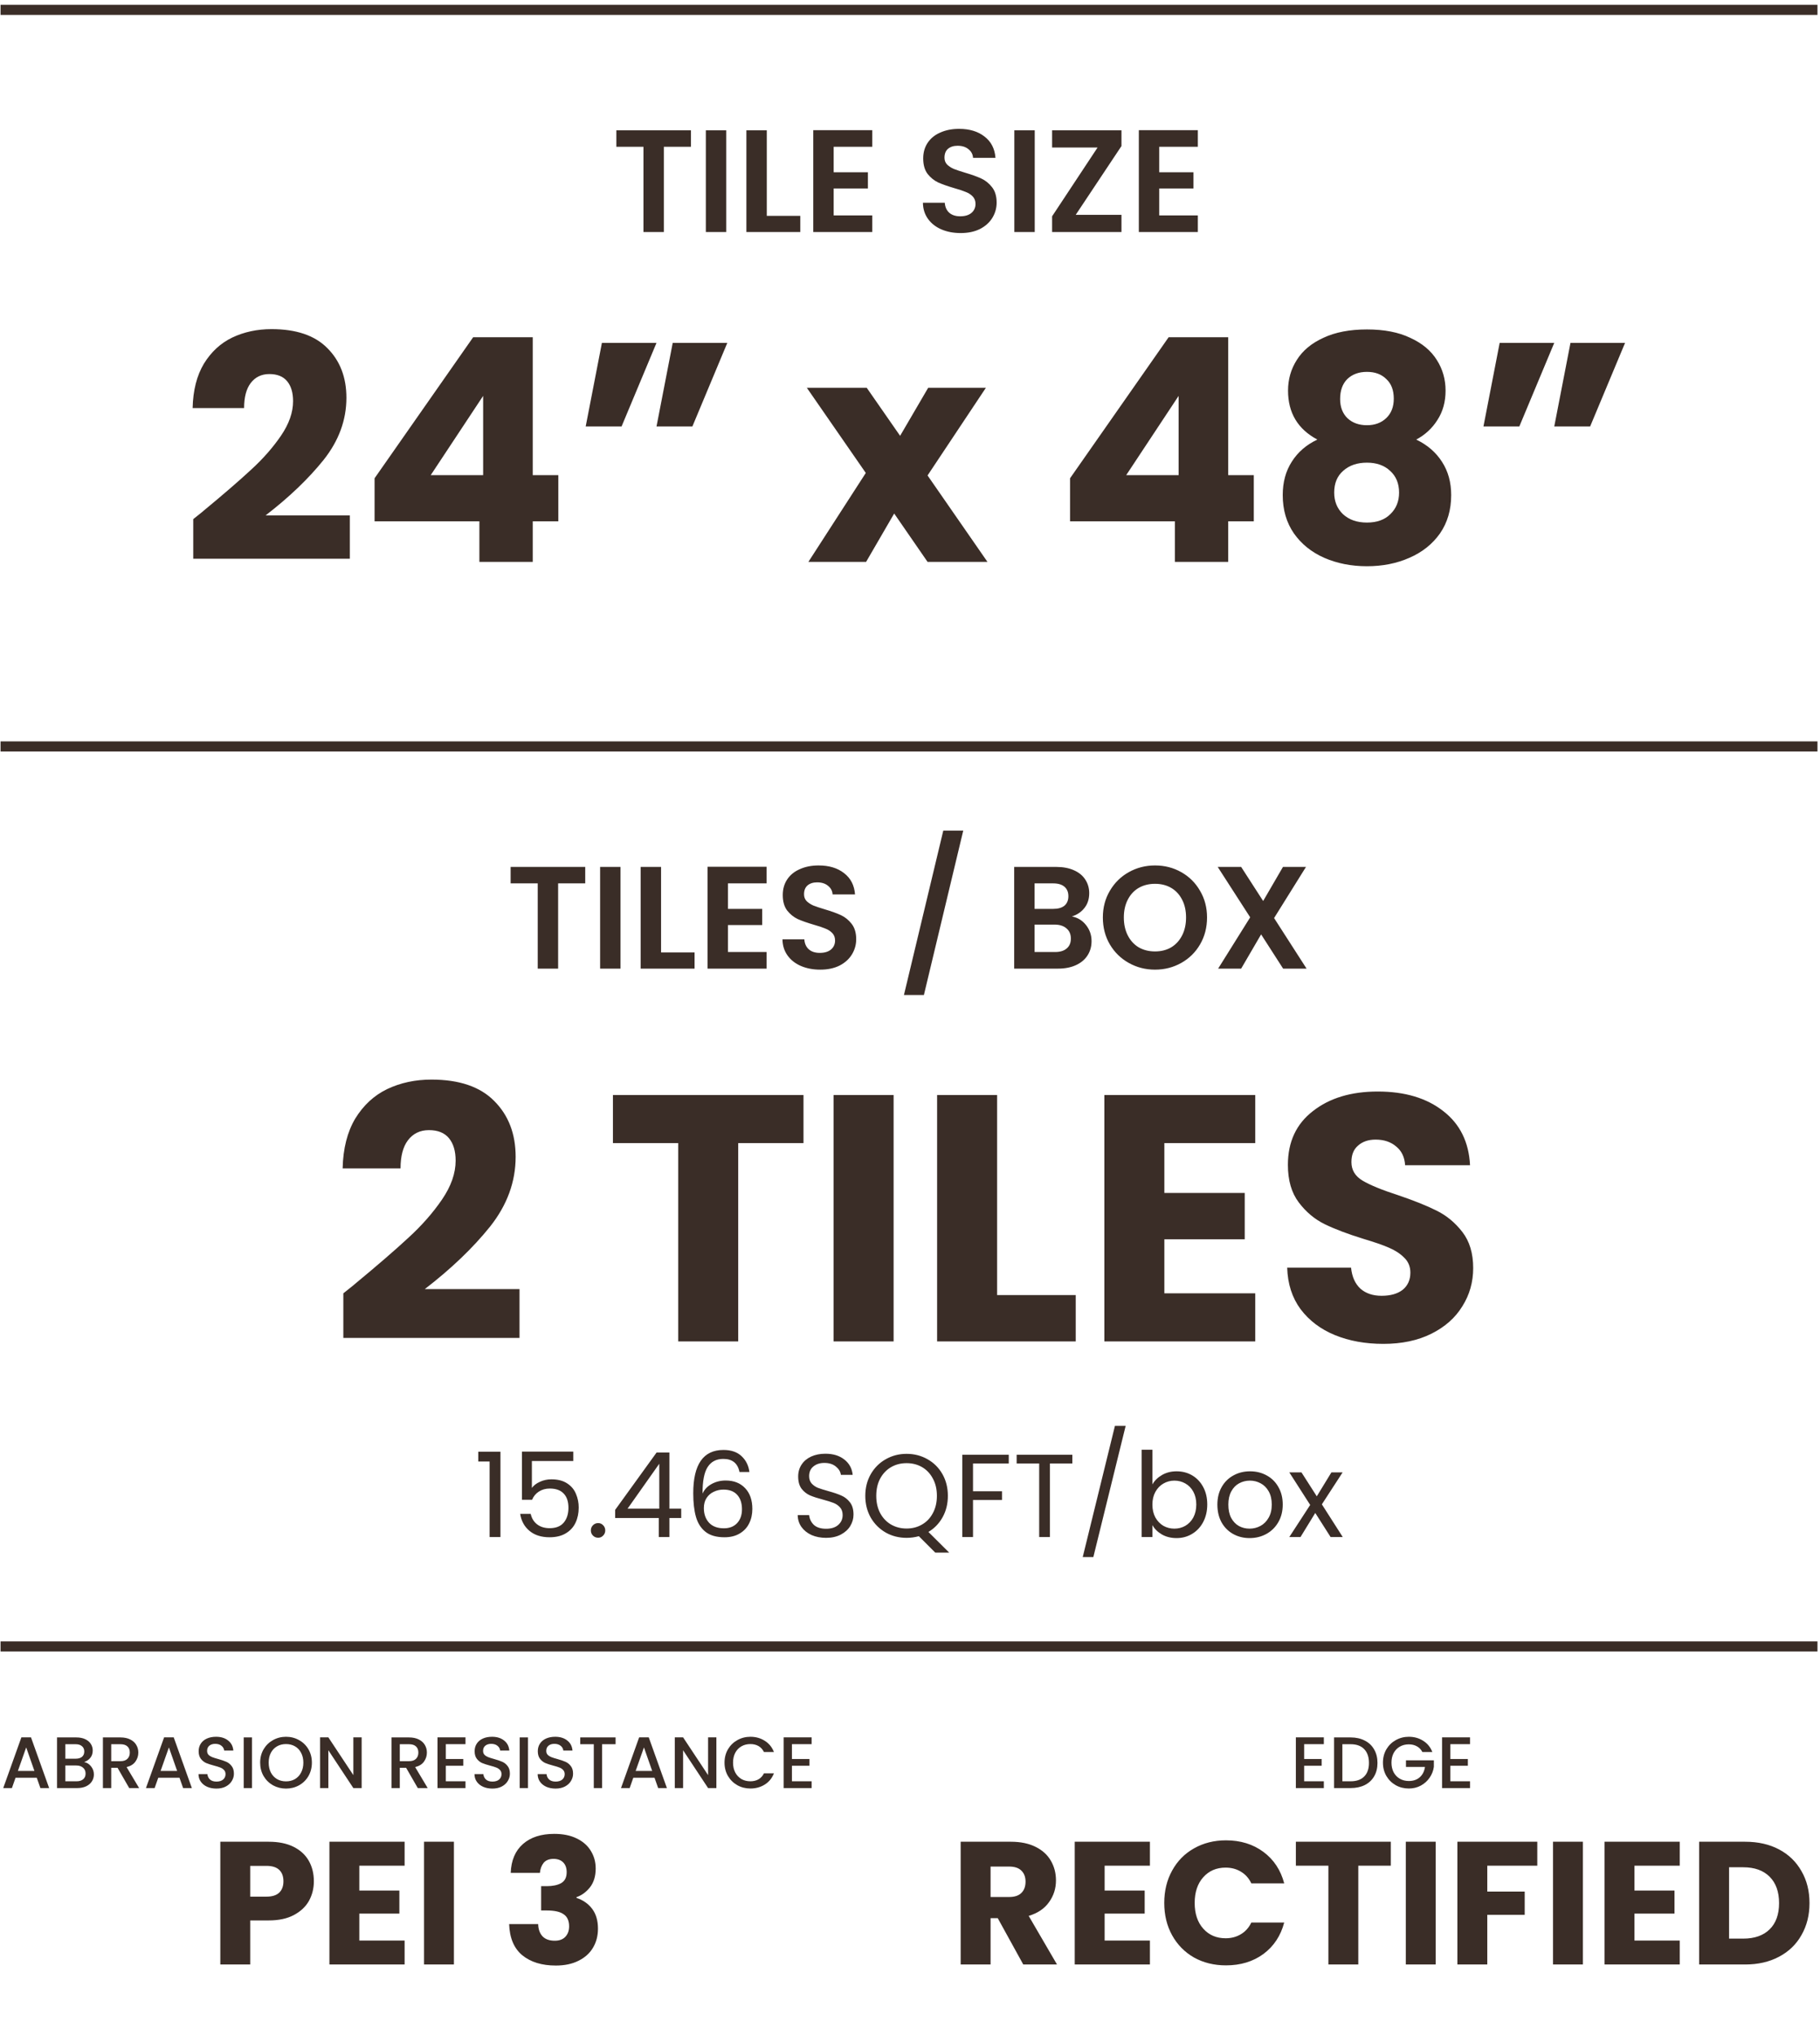
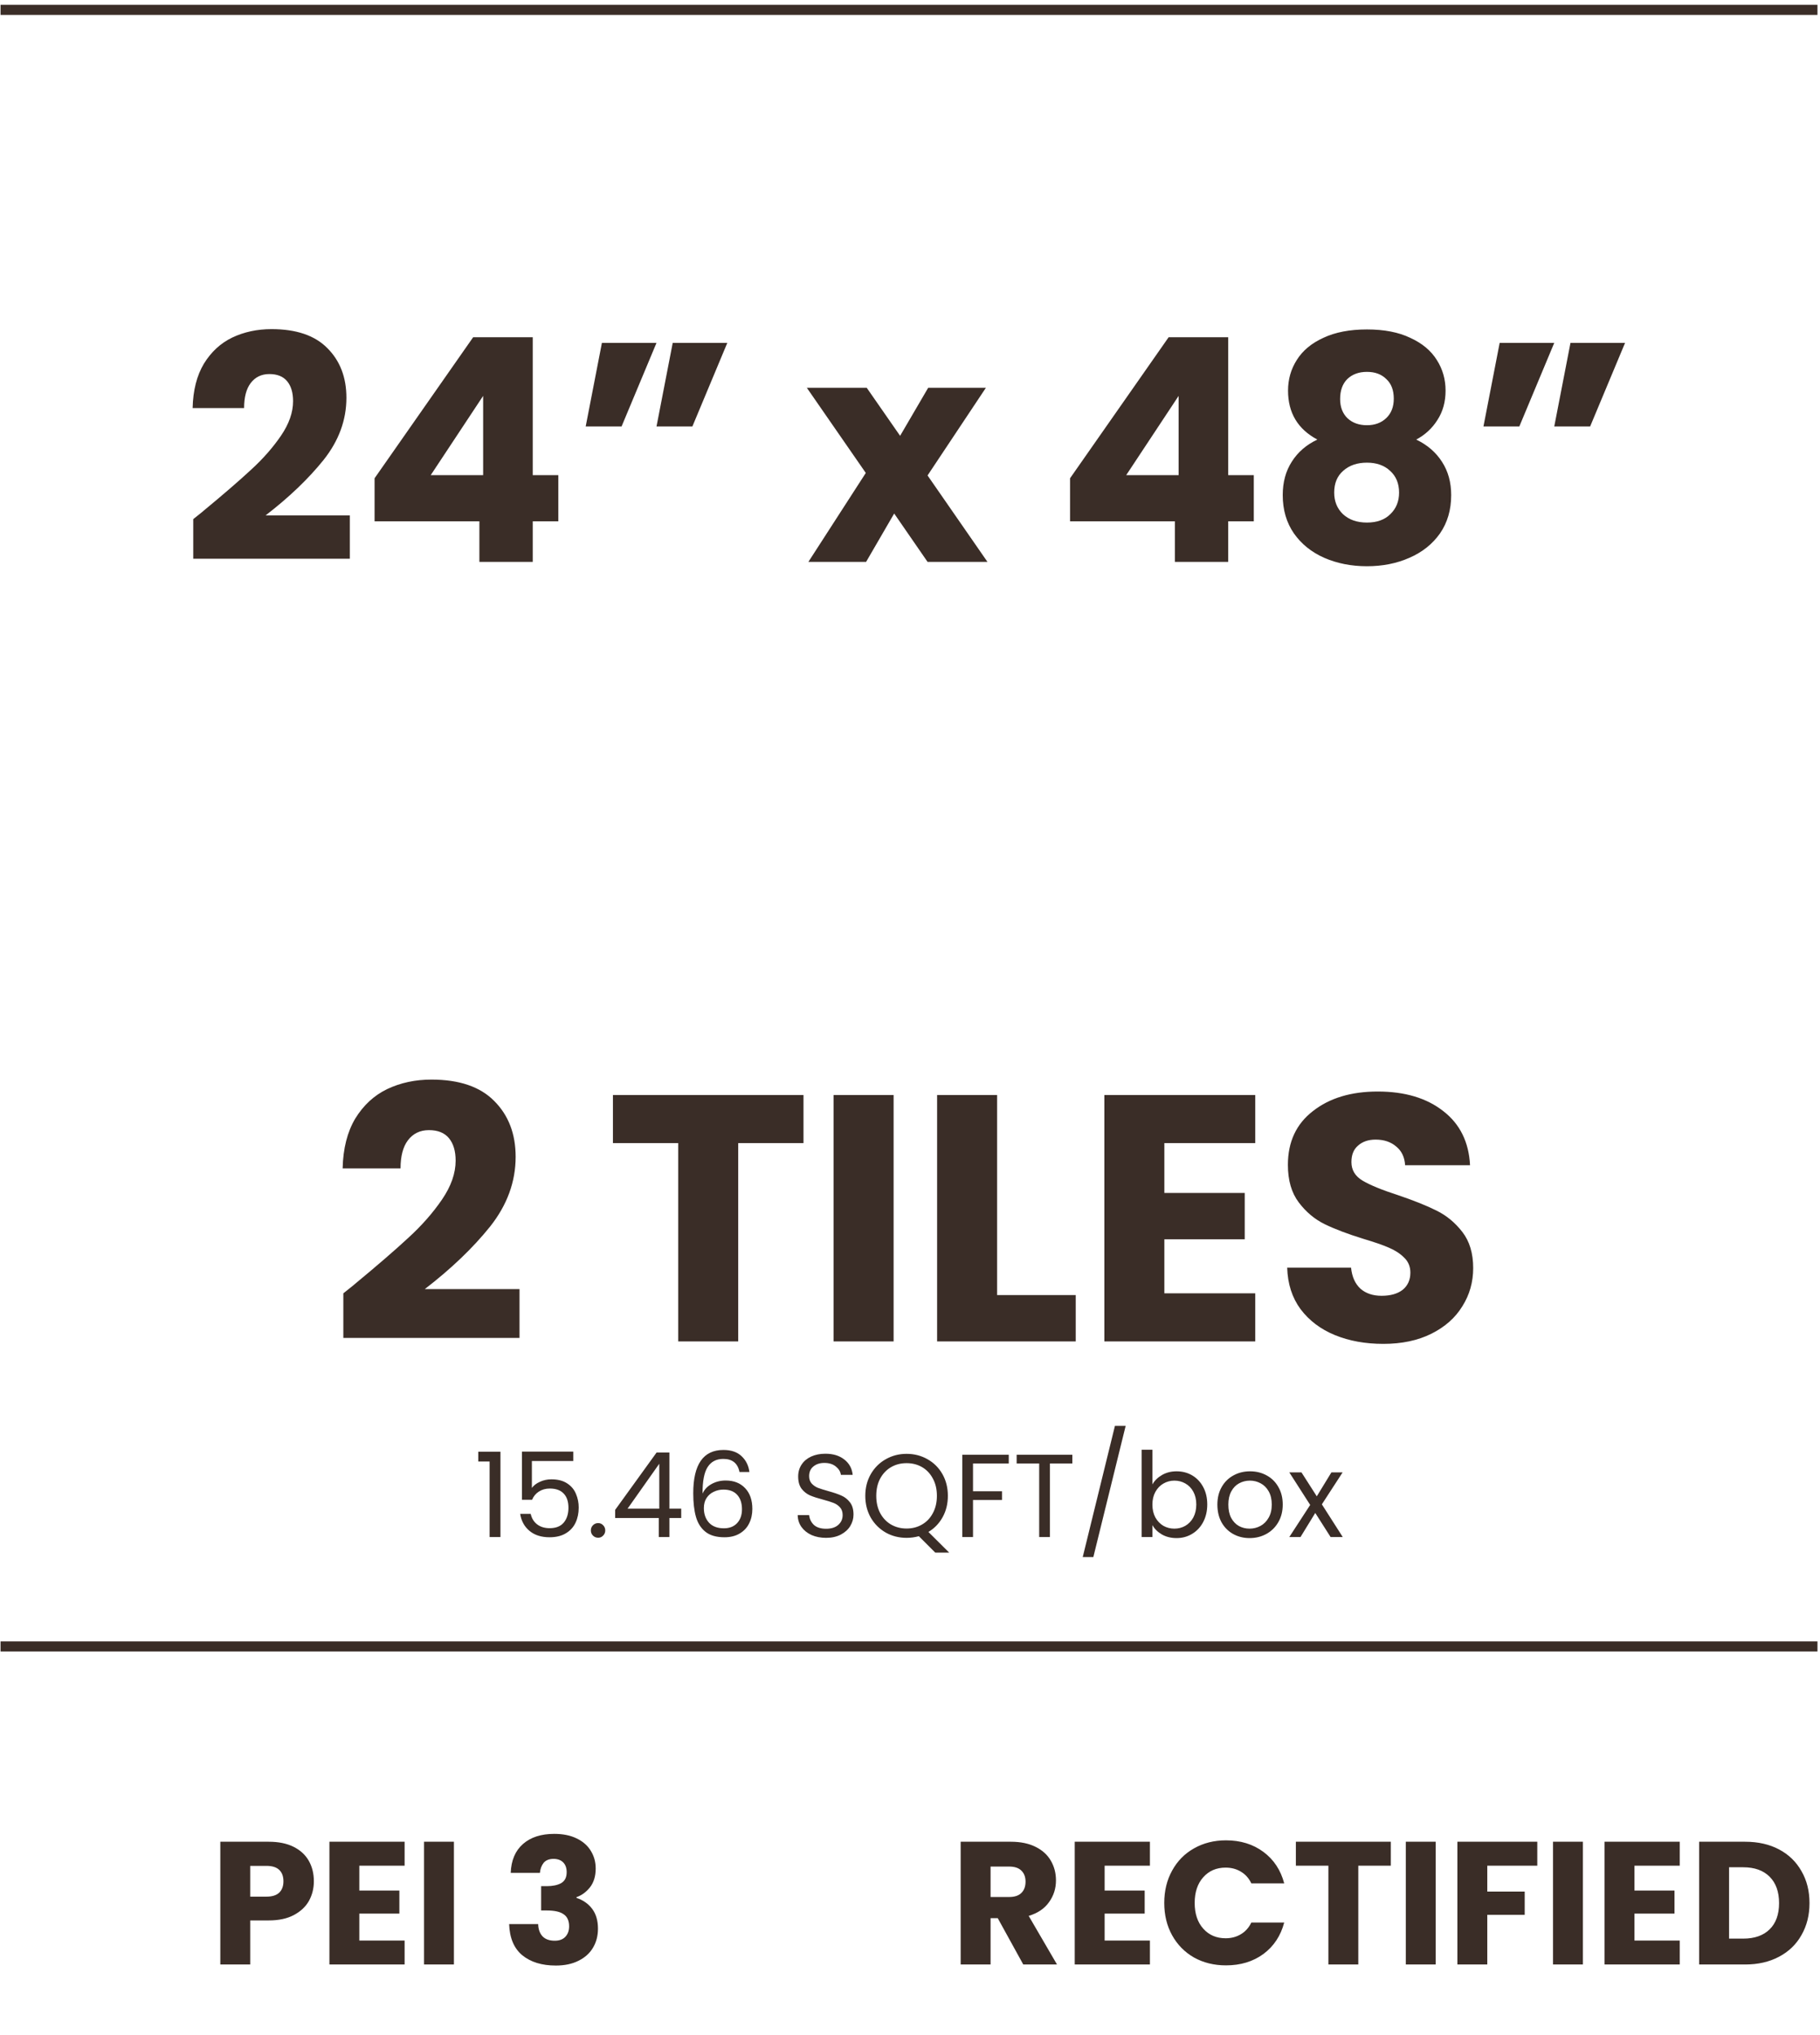
<svg xmlns="http://www.w3.org/2000/svg" width="339" height="379" viewBox="0 0 339 379" fill="none">
  <path d="M0.102 1.836H338.528" stroke="#3A2D27" stroke-width="1.886" stroke-miterlimit="10" />
-   <path d="M128.699 24.27V27.337H123.651V43.214H119.852V27.337H114.804V24.27H128.699ZM135.271 24.27V43.214H131.472V24.27H135.271ZM142.825 40.201H149.067V43.214H139.025V24.27H142.825V40.201ZM155.282 27.337V32.086H161.659V35.099H155.282V40.12H162.474V43.214H151.482V24.243H162.474V27.337H155.282ZM178.934 43.404C177.613 43.404 176.419 43.178 175.352 42.725C174.302 42.273 173.47 41.621 172.855 40.771C172.24 39.921 171.923 38.917 171.905 37.759H175.976C176.03 38.537 176.302 39.152 176.79 39.604C177.297 40.056 177.984 40.283 178.853 40.283C179.739 40.283 180.436 40.075 180.943 39.658C181.449 39.224 181.703 38.663 181.703 37.976C181.703 37.415 181.531 36.953 181.187 36.592C180.843 36.23 180.409 35.949 179.884 35.75C179.378 35.533 178.672 35.298 177.767 35.045C176.537 34.683 175.533 34.33 174.755 33.986C173.995 33.624 173.334 33.091 172.773 32.385C172.231 31.661 171.959 30.702 171.959 29.508C171.959 28.386 172.24 27.409 172.801 26.577C173.362 25.745 174.149 25.111 175.162 24.677C176.175 24.225 177.333 23.999 178.636 23.999C180.59 23.999 182.173 24.478 183.385 25.437C184.616 26.378 185.294 27.699 185.421 29.399H181.241C181.205 28.748 180.925 28.214 180.4 27.798C179.893 27.364 179.215 27.147 178.364 27.147C177.622 27.147 177.025 27.337 176.573 27.717C176.139 28.097 175.922 28.649 175.922 29.372C175.922 29.879 176.085 30.304 176.41 30.648C176.754 30.974 177.17 31.245 177.659 31.462C178.165 31.661 178.871 31.896 179.776 32.168C181.006 32.53 182.01 32.892 182.788 33.253C183.566 33.615 184.236 34.158 184.796 34.882C185.357 35.605 185.638 36.555 185.638 37.731C185.638 38.745 185.375 39.686 184.851 40.554C184.326 41.422 183.557 42.119 182.544 42.644C181.531 43.15 180.327 43.404 178.934 43.404ZM192.732 24.27V43.214H188.932V24.27H192.732ZM200.367 40.011H208.888V43.214H195.97V40.283L204.438 27.473H195.97V24.27H208.888V27.201L200.367 40.011ZM215.922 27.337V32.086H222.3V35.099H215.922V40.12H223.114V43.214H212.123V24.243H223.114V27.337H215.922Z" fill="#3A2D27" />
  <path d="M35.995 96.683C37.312 95.638 37.913 95.153 37.796 95.231C41.593 92.093 44.575 89.517 46.744 87.503C48.952 85.489 50.812 83.378 52.322 81.17C53.833 78.962 54.589 76.812 54.589 74.72C54.589 73.132 54.221 71.892 53.484 71.001C52.748 70.111 51.645 69.665 50.172 69.665C48.701 69.665 47.538 70.227 46.686 71.35C45.873 72.435 45.466 73.984 45.466 75.998H35.879C35.956 72.706 36.654 69.956 37.971 67.748C39.326 65.54 41.089 63.913 43.258 62.867C45.466 61.821 47.907 61.298 50.579 61.298C55.189 61.298 58.656 62.48 60.98 64.842C63.343 67.205 64.524 70.285 64.524 74.081C64.524 78.226 63.11 82.08 60.283 85.644C57.455 89.169 53.852 92.616 49.475 95.986H65.163V104.063H35.995V96.683ZM69.77 97.09V89.072L88.131 62.809H99.229V88.491H103.994V97.09H99.229V104.644H89.293V97.09H69.77ZM89.991 73.732L80.229 88.491H89.991V73.732ZM112.114 63.855H122.283L115.775 79.427H109.093L112.114 63.855ZM125.304 63.855H135.472L128.965 79.427H122.283L125.304 63.855ZM172.771 104.644L166.554 95.638L161.324 104.644H150.575L161.266 88.084L150.285 72.222H161.441L167.658 81.17L172.887 72.222H183.636L172.771 88.549L183.927 104.644H172.771ZM199.313 97.09V89.072L217.674 62.809H228.772V88.491H233.537V97.09H228.772V104.644H218.836V97.09H199.313ZM219.534 73.732L209.772 88.491H219.534V73.732ZM245.376 81.867C241.735 79.93 239.914 76.889 239.914 72.745C239.914 70.653 240.456 68.755 241.541 67.05C242.626 65.307 244.272 63.932 246.48 62.925C248.688 61.879 251.399 61.356 254.614 61.356C257.829 61.356 260.522 61.879 262.691 62.925C264.899 63.932 266.545 65.307 267.63 67.05C268.714 68.755 269.257 70.653 269.257 72.745C269.257 74.836 268.753 76.657 267.746 78.206C266.778 79.756 265.46 80.976 263.795 81.867C265.887 82.874 267.494 84.269 268.617 86.05C269.741 87.794 270.303 89.847 270.303 92.21C270.303 94.96 269.605 97.342 268.211 99.356C266.816 101.332 264.918 102.843 262.517 103.888C260.154 104.934 257.52 105.457 254.614 105.457C251.709 105.457 249.056 104.934 246.654 103.888C244.291 102.843 242.412 101.332 241.018 99.356C239.623 97.342 238.926 94.96 238.926 92.21C238.926 89.808 239.488 87.736 240.611 85.992C241.735 84.21 243.323 82.835 245.376 81.867ZM259.611 74.255C259.611 72.667 259.147 71.447 258.217 70.595C257.326 69.704 256.125 69.258 254.614 69.258C253.104 69.258 251.883 69.704 250.954 70.595C250.063 71.486 249.617 72.725 249.617 74.313C249.617 75.824 250.082 77.025 251.012 77.916C251.942 78.768 253.142 79.194 254.614 79.194C256.086 79.194 257.287 78.749 258.217 77.858C259.147 76.967 259.611 75.766 259.611 74.255ZM254.614 86.167C252.794 86.167 251.322 86.67 250.198 87.677C249.075 88.646 248.513 90.001 248.513 91.745C248.513 93.372 249.056 94.708 250.14 95.754C251.264 96.8 252.755 97.323 254.614 97.323C256.474 97.323 257.926 96.8 258.972 95.754C260.057 94.708 260.599 93.372 260.599 91.745C260.599 90.04 260.037 88.684 258.914 87.677C257.829 86.67 256.396 86.167 254.614 86.167ZM279.334 63.855H289.502L282.995 79.427H276.313L279.334 63.855ZM292.524 63.855H302.692L296.184 79.427H289.502L292.524 63.855Z" fill="#3A2D27" />
-   <path d="M0.102 139.021H338.528" stroke="#3A2D27" stroke-width="1.886" stroke-miterlimit="10" />
-   <path d="M109.007 161.455V164.522H103.959V180.399H100.159V164.522H95.111V161.455H109.007ZM115.579 161.455V180.399H111.779V161.455H115.579ZM123.132 177.386H129.375V180.399H119.333V161.455H123.132V177.386ZM135.589 164.522V169.271H141.967V172.284H135.589V177.305H142.781V180.399H131.79V161.428H142.781V164.522H135.589ZM152.775 180.589C151.454 180.589 150.26 180.362 149.192 179.91C148.143 179.458 147.311 178.806 146.696 177.956C146.08 177.106 145.764 176.101 145.746 174.943H149.817C149.871 175.721 150.142 176.337 150.631 176.789C151.138 177.241 151.825 177.467 152.694 177.467C153.58 177.467 154.277 177.259 154.783 176.843C155.29 176.409 155.543 175.848 155.543 175.161C155.543 174.6 155.371 174.138 155.028 173.776C154.684 173.415 154.25 173.134 153.725 172.935C153.218 172.718 152.513 172.483 151.608 172.229C150.378 171.868 149.373 171.515 148.595 171.171C147.835 170.809 147.175 170.275 146.614 169.57C146.071 168.846 145.8 167.887 145.8 166.693C145.8 165.571 146.08 164.594 146.641 163.762C147.202 162.929 147.989 162.296 149.003 161.862C150.016 161.41 151.174 161.183 152.476 161.183C154.43 161.183 156.014 161.663 157.226 162.622C158.456 163.563 159.135 164.884 159.261 166.584H155.082C155.046 165.933 154.765 165.399 154.241 164.983C153.734 164.549 153.055 164.332 152.205 164.332C151.463 164.332 150.866 164.522 150.414 164.902C149.98 165.282 149.762 165.833 149.762 166.557C149.762 167.064 149.925 167.489 150.251 167.833C150.595 168.158 151.011 168.43 151.499 168.647C152.006 168.846 152.712 169.081 153.616 169.353C154.847 169.714 155.851 170.076 156.629 170.438C157.407 170.8 158.076 171.343 158.637 172.067C159.198 172.79 159.479 173.74 159.479 174.916C159.479 175.93 159.216 176.87 158.691 177.739C158.167 178.607 157.398 179.304 156.385 179.829C155.371 180.335 154.168 180.589 152.775 180.589ZM179.417 154.697L172.089 185.311H168.371L175.699 154.697H179.417ZM199.653 170.682C200.72 170.881 201.598 171.415 202.285 172.284C202.973 173.152 203.317 174.147 203.317 175.269C203.317 176.282 203.063 177.178 202.557 177.956C202.068 178.716 201.354 179.313 200.413 179.747C199.472 180.181 198.359 180.399 197.075 180.399H188.905V161.455H196.722C198.006 161.455 199.11 161.663 200.033 162.079C200.974 162.495 201.679 163.074 202.15 163.816C202.638 164.558 202.882 165.399 202.882 166.34C202.882 167.444 202.584 168.367 201.987 169.108C201.408 169.85 200.63 170.375 199.653 170.682ZM192.705 169.271H196.179C197.084 169.271 197.78 169.072 198.269 168.674C198.757 168.258 199.001 167.67 199.001 166.91C199.001 166.15 198.757 165.562 198.269 165.146C197.78 164.73 197.084 164.522 196.179 164.522H192.705V169.271ZM196.532 177.305C197.454 177.305 198.169 177.087 198.676 176.653C199.2 176.219 199.463 175.604 199.463 174.808C199.463 173.994 199.191 173.36 198.649 172.908C198.106 172.438 197.373 172.202 196.45 172.202H192.705V177.305H196.532ZM215.138 180.589C213.365 180.589 211.737 180.172 210.253 179.34C208.769 178.508 207.593 177.359 206.725 175.893C205.856 174.41 205.422 172.736 205.422 170.872C205.422 169.027 205.856 167.371 206.725 165.906C207.593 164.422 208.769 163.264 210.253 162.432C211.737 161.6 213.365 161.183 215.138 161.183C216.93 161.183 218.558 161.6 220.023 162.432C221.507 163.264 222.674 164.422 223.525 165.906C224.393 167.371 224.827 169.027 224.827 170.872C224.827 172.736 224.393 174.41 223.525 175.893C222.674 177.359 221.507 178.508 220.023 179.34C218.54 180.172 216.911 180.589 215.138 180.589ZM215.138 177.196C216.278 177.196 217.282 176.943 218.151 176.436C219.019 175.911 219.698 175.17 220.186 174.211C220.675 173.252 220.919 172.139 220.919 170.872C220.919 169.606 220.675 168.502 220.186 167.561C219.698 166.602 219.019 165.87 218.151 165.363C217.282 164.856 216.278 164.603 215.138 164.603C213.998 164.603 212.985 164.856 212.099 165.363C211.23 165.87 210.552 166.602 210.063 167.561C209.575 168.502 209.33 169.606 209.33 170.872C209.33 172.139 209.575 173.252 210.063 174.211C210.552 175.17 211.23 175.911 212.099 176.436C212.985 176.943 213.998 177.196 215.138 177.196ZM238.999 180.399L234.9 174.021L231.182 180.399H226.894L232.865 170.845L226.813 161.455H231.182L235.28 167.806L238.971 161.455H243.259L237.316 170.981L243.368 180.399H238.999Z" fill="#3A2D27" />
  <path d="M63.951 240.873C65.433 239.697 66.108 239.152 65.977 239.239C70.248 235.709 73.603 232.811 76.044 230.545C78.528 228.279 80.62 225.904 82.319 223.42C84.019 220.936 84.868 218.518 84.868 216.165C84.868 214.378 84.454 212.983 83.626 211.981C82.799 210.979 81.556 210.478 79.9 210.478C78.245 210.478 76.937 211.109 75.978 212.373C75.063 213.593 74.606 215.337 74.606 217.603H63.82C63.907 213.898 64.692 210.804 66.173 208.32C67.699 205.836 69.681 204.006 72.122 202.83C74.606 201.653 77.351 201.065 80.358 201.065C85.544 201.065 89.444 202.394 92.059 205.052C94.717 207.71 96.046 211.175 96.046 215.445C96.046 220.108 94.456 224.444 91.274 228.454C88.093 232.419 84.04 236.298 79.116 240.089H96.765V249.175H63.951V240.873ZM149.661 203.941V212.896H137.502V249.829H126.325V212.896H114.166V203.941H149.661ZM166.448 203.941V249.829H155.27V203.941H166.448ZM185.726 241.2H200.369V249.829H174.549V203.941H185.726V241.2ZM216.878 212.896V222.178H231.847V230.807H216.878V240.873H233.808V249.829H205.7V203.941H233.808V212.896H216.878ZM257.668 250.286C254.313 250.286 251.306 249.741 248.647 248.652C245.989 247.563 243.854 245.95 242.242 243.815C240.673 241.68 239.845 239.108 239.758 236.102H251.654C251.829 237.801 252.417 239.108 253.419 240.024C254.422 240.895 255.729 241.331 257.341 241.331C258.997 241.331 260.305 240.96 261.263 240.22C262.222 239.435 262.701 238.368 262.701 237.017C262.701 235.884 262.309 234.947 261.525 234.206C260.784 233.465 259.847 232.855 258.714 232.376C257.625 231.896 256.056 231.351 254.008 230.741C251.044 229.826 248.626 228.911 246.752 227.996C244.878 227.081 243.266 225.73 241.915 223.943C240.564 222.156 239.888 219.825 239.888 216.949C239.888 212.678 241.435 209.345 244.529 206.948C247.623 204.507 251.654 203.287 256.622 203.287C261.677 203.287 265.752 204.507 268.846 206.948C271.94 209.345 273.596 212.7 273.814 217.014H261.721C261.634 215.533 261.089 214.378 260.087 213.55C259.084 212.678 257.799 212.242 256.23 212.242C254.879 212.242 253.79 212.613 252.962 213.354C252.134 214.051 251.72 215.075 251.72 216.426C251.72 217.908 252.417 219.062 253.812 219.89C255.206 220.718 257.385 221.612 260.348 222.57C263.312 223.573 265.708 224.532 267.539 225.447C269.412 226.362 271.025 227.691 272.376 229.434C273.727 231.177 274.402 233.421 274.402 236.167C274.402 238.782 273.727 241.157 272.376 243.292C271.068 245.427 269.151 247.127 266.623 248.391C264.096 249.654 261.111 250.286 257.668 250.286Z" fill="#3A2D27" />
  <path d="M89.085 272.195V270.371H93.216V286.259H91.195V272.195H89.085ZM106.782 272.107H99.069V277.117C99.406 276.648 99.904 276.267 100.563 275.974C101.222 275.667 101.933 275.513 102.695 275.513C103.91 275.513 104.899 275.769 105.661 276.282C106.423 276.78 106.965 277.432 107.287 278.238C107.624 279.029 107.793 279.871 107.793 280.765C107.793 281.82 107.595 282.765 107.199 283.6C106.804 284.435 106.196 285.094 105.375 285.577C104.57 286.061 103.566 286.303 102.365 286.303C100.827 286.303 99.581 285.907 98.629 285.116C97.677 284.325 97.098 283.27 96.893 281.952H98.849C99.039 282.787 99.442 283.439 100.058 283.907C100.673 284.376 101.449 284.611 102.387 284.611C103.544 284.611 104.416 284.266 105.002 283.578C105.588 282.875 105.881 281.952 105.881 280.809C105.881 279.666 105.588 278.787 105.002 278.172C104.416 277.542 103.552 277.227 102.409 277.227C101.632 277.227 100.951 277.417 100.365 277.798C99.794 278.165 99.376 278.67 99.113 279.315H97.223V270.349H106.782V272.107ZM111.417 286.391C111.036 286.391 110.714 286.259 110.45 285.995C110.186 285.731 110.055 285.409 110.055 285.028C110.055 284.647 110.186 284.325 110.45 284.061C110.714 283.797 111.036 283.666 111.417 283.666C111.783 283.666 112.091 283.797 112.34 284.061C112.604 284.325 112.736 284.647 112.736 285.028C112.736 285.409 112.604 285.731 112.34 285.995C112.091 286.259 111.783 286.391 111.417 286.391ZM114.581 282.721V281.204L122.294 270.525H124.689V280.985H126.887V282.721H124.689V286.259H122.711V282.721H114.581ZM122.799 272.612L116.888 280.985H122.799V272.612ZM137.74 274.15C137.418 272.524 136.414 271.711 134.73 271.711C133.426 271.711 132.451 272.217 131.807 273.228C131.162 274.224 130.847 275.872 130.862 278.172C131.199 277.41 131.756 276.817 132.532 276.392C133.323 275.952 134.202 275.733 135.169 275.733C136.678 275.733 137.879 276.201 138.773 277.139C139.681 278.077 140.135 279.373 140.135 281.029C140.135 282.025 139.938 282.918 139.542 283.71C139.161 284.501 138.575 285.131 137.784 285.599C137.008 286.068 136.063 286.303 134.949 286.303C133.44 286.303 132.261 285.966 131.411 285.292C130.562 284.618 129.968 283.688 129.631 282.501C129.294 281.314 129.126 279.849 129.126 278.106C129.126 272.729 131.001 270.041 134.752 270.041C136.187 270.041 137.315 270.429 138.136 271.206C138.956 271.982 139.439 272.964 139.586 274.15H137.74ZM134.752 277.425C134.122 277.425 133.528 277.557 132.972 277.82C132.415 278.069 131.961 278.458 131.609 278.985C131.272 279.498 131.104 280.128 131.104 280.875C131.104 281.988 131.426 282.896 132.071 283.6C132.715 284.288 133.638 284.633 134.839 284.633C135.865 284.633 136.678 284.318 137.279 283.688C137.894 283.043 138.202 282.179 138.202 281.095C138.202 279.952 137.909 279.058 137.323 278.414C136.737 277.754 135.88 277.425 134.752 277.425ZM153.878 286.412C152.867 286.412 151.959 286.237 151.153 285.885C150.362 285.519 149.739 285.021 149.285 284.391C148.831 283.746 148.596 283.006 148.582 282.171H150.713C150.787 282.889 151.08 283.497 151.592 283.995C152.12 284.479 152.882 284.72 153.878 284.72C154.83 284.72 155.577 284.486 156.119 284.017C156.676 283.534 156.954 282.918 156.954 282.171C156.954 281.585 156.793 281.109 156.471 280.743C156.149 280.377 155.746 280.098 155.262 279.908C154.779 279.717 154.127 279.512 153.306 279.293C152.296 279.029 151.483 278.765 150.867 278.502C150.267 278.238 149.746 277.828 149.307 277.271C148.882 276.7 148.67 275.938 148.67 274.986C148.67 274.15 148.882 273.411 149.307 272.766C149.732 272.121 150.325 271.623 151.087 271.272C151.863 270.92 152.75 270.744 153.746 270.744C155.182 270.744 156.354 271.103 157.262 271.821C158.185 272.539 158.705 273.491 158.822 274.678H156.625C156.551 274.092 156.244 273.579 155.702 273.14C155.16 272.685 154.442 272.458 153.548 272.458C152.713 272.458 152.032 272.678 151.504 273.118C150.977 273.542 150.713 274.143 150.713 274.92C150.713 275.476 150.867 275.93 151.175 276.282C151.497 276.634 151.885 276.905 152.34 277.095C152.808 277.271 153.46 277.476 154.295 277.71C155.306 277.989 156.119 278.267 156.735 278.545C157.35 278.809 157.877 279.227 158.317 279.798C158.756 280.355 158.976 281.117 158.976 282.083C158.976 282.831 158.778 283.534 158.383 284.193C157.987 284.852 157.401 285.387 156.625 285.797C155.848 286.207 154.933 286.412 153.878 286.412ZM174.203 289.159L171.148 286.105C170.401 286.31 169.639 286.412 168.863 286.412C167.442 286.412 166.145 286.083 164.973 285.424C163.801 284.75 162.871 283.819 162.182 282.633C161.509 281.432 161.172 280.084 161.172 278.589C161.172 277.095 161.509 275.755 162.182 274.568C162.871 273.367 163.801 272.436 164.973 271.777C166.145 271.103 167.442 270.766 168.863 270.766C170.299 270.766 171.602 271.103 172.774 271.777C173.946 272.436 174.869 273.359 175.543 274.546C176.217 275.733 176.554 277.08 176.554 278.589C176.554 280.054 176.232 281.373 175.587 282.545C174.943 283.717 174.056 284.64 172.928 285.314L176.796 289.159H174.203ZM163.215 278.589C163.215 279.805 163.457 280.875 163.94 281.798C164.439 282.721 165.112 283.431 165.962 283.929C166.826 284.427 167.793 284.676 168.863 284.676C169.932 284.676 170.892 284.427 171.742 283.929C172.606 283.431 173.28 282.721 173.763 281.798C174.261 280.875 174.51 279.805 174.51 278.589C174.51 277.359 174.261 276.289 173.763 275.381C173.28 274.458 172.613 273.748 171.764 273.249C170.914 272.751 169.947 272.502 168.863 272.502C167.779 272.502 166.812 272.751 165.962 273.249C165.112 273.748 164.439 274.458 163.94 275.381C163.457 276.289 163.215 277.359 163.215 278.589ZM187.895 270.942V272.568H181.237V277.732H186.642V279.359H181.237V286.259H179.237V270.942H187.895ZM199.737 270.942V272.568H195.562V286.259H193.563V272.568H189.365V270.942H199.737ZM209.67 265.558L203.649 289.994H201.672L207.671 265.558H209.67ZM214.65 276.458C215.06 275.74 215.661 275.154 216.452 274.7C217.243 274.246 218.144 274.019 219.155 274.019C220.239 274.019 221.213 274.275 222.077 274.788C222.942 275.3 223.623 276.026 224.121 276.963C224.619 277.886 224.868 278.963 224.868 280.194C224.868 281.41 224.619 282.494 224.121 283.446C223.623 284.398 222.934 285.138 222.055 285.665C221.191 286.193 220.224 286.456 219.155 286.456C218.114 286.456 217.199 286.229 216.408 285.775C215.631 285.321 215.045 284.742 214.65 284.039V286.259H212.65V269.997H214.65V276.458ZM222.824 280.194C222.824 279.285 222.641 278.494 222.275 277.82C221.909 277.146 221.411 276.634 220.781 276.282C220.165 275.93 219.484 275.755 218.737 275.755C218.005 275.755 217.323 275.938 216.693 276.304C216.078 276.656 215.58 277.176 215.199 277.864C214.833 278.538 214.65 279.322 214.65 280.216C214.65 281.124 214.833 281.922 215.199 282.611C215.58 283.285 216.078 283.805 216.693 284.171C217.323 284.523 218.005 284.698 218.737 284.698C219.484 284.698 220.165 284.523 220.781 284.171C221.411 283.805 221.909 283.285 222.275 282.611C222.641 281.922 222.824 281.117 222.824 280.194ZM232.752 286.456C231.624 286.456 230.599 286.2 229.676 285.687C228.767 285.175 228.05 284.449 227.522 283.512C227.009 282.56 226.753 281.461 226.753 280.216C226.753 278.985 227.017 277.901 227.544 276.963C228.086 276.011 228.819 275.286 229.742 274.788C230.665 274.275 231.697 274.019 232.84 274.019C233.983 274.019 235.016 274.275 235.939 274.788C236.862 275.286 237.587 276.004 238.114 276.941C238.656 277.879 238.927 278.97 238.927 280.216C238.927 281.461 238.649 282.56 238.092 283.512C237.55 284.449 236.81 285.175 235.873 285.687C234.935 286.2 233.895 286.456 232.752 286.456ZM232.752 284.698C233.47 284.698 234.144 284.53 234.774 284.193C235.404 283.856 235.909 283.351 236.29 282.677C236.686 282.003 236.884 281.182 236.884 280.216C236.884 279.249 236.693 278.428 236.312 277.754C235.931 277.08 235.433 276.582 234.818 276.26C234.203 275.923 233.536 275.755 232.818 275.755C232.086 275.755 231.412 275.923 230.797 276.26C230.196 276.582 229.712 277.08 229.346 277.754C228.98 278.428 228.797 279.249 228.797 280.216C228.797 281.197 228.973 282.025 229.324 282.699C229.69 283.373 230.174 283.878 230.775 284.215C231.375 284.537 232.034 284.698 232.752 284.698ZM247.841 286.259L244.985 281.776L242.238 286.259H240.15L244.04 280.281L240.15 274.216H242.414L245.27 278.677L247.995 274.216H250.083L246.215 280.172L250.105 286.259H247.841Z" fill="#3A2D27" />
  <path d="M0.102 306.636H338.528" stroke="#3A2D27" stroke-width="1.886" stroke-miterlimit="10" />
-   <path d="M6.846 331.086H2.897L2.218 333.013H0.603L3.982 323.569H5.774L9.153 333.013H7.524L6.846 331.086ZM6.411 329.824L4.878 325.441L3.331 329.824H6.411ZM15.67 328.169C16.176 328.259 16.606 328.526 16.959 328.97C17.312 329.413 17.488 329.915 17.488 330.476C17.488 330.955 17.361 331.389 17.108 331.778C16.864 332.158 16.506 332.462 16.036 332.688C15.566 332.905 15.018 333.013 14.394 333.013H10.622V323.582H14.218C14.86 323.582 15.412 323.691 15.873 323.908C16.335 324.125 16.683 324.419 16.918 324.79C17.153 325.152 17.271 325.559 17.271 326.011C17.271 326.554 17.126 327.006 16.837 327.368C16.547 327.73 16.158 327.997 15.67 328.169ZM12.169 327.545H14.082C14.589 327.545 14.982 327.432 15.263 327.205C15.552 326.97 15.697 326.635 15.697 326.201C15.697 325.776 15.552 325.446 15.263 325.211C14.982 324.966 14.589 324.844 14.082 324.844H12.169V327.545ZM14.258 331.751C14.783 331.751 15.195 331.625 15.493 331.371C15.792 331.118 15.941 330.765 15.941 330.313C15.941 329.852 15.783 329.485 15.466 329.214C15.149 328.942 14.729 328.807 14.204 328.807H12.169V331.751H14.258ZM24.068 333.013L21.897 329.241H20.716V333.013H19.169V323.582H22.426C23.15 323.582 23.76 323.709 24.258 323.962C24.765 324.216 25.14 324.555 25.384 324.98C25.637 325.405 25.764 325.88 25.764 326.405C25.764 327.02 25.583 327.581 25.221 328.087C24.869 328.585 24.321 328.924 23.579 329.105L25.913 333.013H24.068ZM20.716 328.006H22.426C23.005 328.006 23.439 327.861 23.729 327.572C24.027 327.282 24.177 326.893 24.177 326.405C24.177 325.916 24.032 325.536 23.742 325.265C23.453 324.984 23.014 324.844 22.426 324.844H20.716V328.006ZM33.429 331.086H29.48L28.802 333.013H27.187L30.566 323.569H32.357L35.736 333.013H34.108L33.429 331.086ZM32.995 329.824L31.461 325.441L29.914 329.824H32.995ZM40.312 333.108C39.679 333.108 39.109 333 38.603 332.783C38.096 332.557 37.698 332.24 37.409 331.833C37.119 331.426 36.974 330.951 36.974 330.408H38.63C38.666 330.815 38.824 331.15 39.105 331.412C39.394 331.674 39.797 331.806 40.312 331.806C40.846 331.806 41.262 331.679 41.561 331.426C41.859 331.163 42.009 330.829 42.009 330.422C42.009 330.105 41.914 329.847 41.724 329.648C41.543 329.449 41.312 329.295 41.032 329.187C40.76 329.078 40.38 328.96 39.892 328.834C39.277 328.671 38.775 328.508 38.386 328.345C38.006 328.173 37.68 327.911 37.409 327.558C37.137 327.205 37.002 326.735 37.002 326.147C37.002 325.604 37.137 325.129 37.409 324.722C37.68 324.315 38.06 324.003 38.548 323.786C39.037 323.569 39.602 323.46 40.245 323.46C41.158 323.46 41.905 323.691 42.484 324.152C43.072 324.605 43.397 325.229 43.461 326.025H41.751C41.724 325.681 41.561 325.387 41.262 325.143C40.964 324.899 40.57 324.776 40.082 324.776C39.639 324.776 39.277 324.889 38.996 325.116C38.716 325.342 38.576 325.667 38.576 326.093C38.576 326.382 38.661 326.622 38.833 326.812C39.014 326.993 39.24 327.138 39.512 327.246C39.783 327.355 40.154 327.472 40.625 327.599C41.249 327.771 41.755 327.943 42.145 328.115C42.542 328.286 42.877 328.553 43.149 328.915C43.429 329.268 43.569 329.743 43.569 330.34C43.569 330.82 43.438 331.272 43.176 331.697C42.922 332.122 42.547 332.466 42.05 332.728C41.561 332.982 40.982 333.108 40.312 333.108ZM46.942 323.582V333.013H45.395V323.582H46.942ZM53.274 333.108C52.397 333.108 51.587 332.905 50.845 332.498C50.113 332.082 49.529 331.507 49.095 330.774C48.67 330.032 48.457 329.2 48.457 328.277C48.457 327.355 48.67 326.527 49.095 325.794C49.529 325.061 50.113 324.491 50.845 324.084C51.587 323.668 52.397 323.46 53.274 323.46C54.161 323.46 54.971 323.668 55.703 324.084C56.445 324.491 57.029 325.061 57.454 325.794C57.879 326.527 58.092 327.355 58.092 328.277C58.092 329.2 57.879 330.032 57.454 330.774C57.029 331.507 56.445 332.082 55.703 332.498C54.971 332.905 54.161 333.108 53.274 333.108ZM53.274 331.765C53.899 331.765 54.455 331.625 54.944 331.344C55.432 331.055 55.812 330.648 56.083 330.123C56.364 329.589 56.504 328.974 56.504 328.277C56.504 327.581 56.364 326.97 56.083 326.446C55.812 325.921 55.432 325.518 54.944 325.238C54.455 324.957 53.899 324.817 53.274 324.817C52.65 324.817 52.094 324.957 51.605 325.238C51.117 325.518 50.732 325.921 50.452 326.446C50.18 326.97 50.045 327.581 50.045 328.277C50.045 328.974 50.18 329.589 50.452 330.123C50.732 330.648 51.117 331.055 51.605 331.344C52.094 331.625 52.65 331.765 53.274 331.765ZM67.362 333.013H65.816L61.161 325.971V333.013H59.614V323.569H61.161L65.816 330.598V323.569H67.362V333.013ZM77.818 333.013L75.647 329.241H74.466V333.013H72.919V323.582H76.176C76.9 323.582 77.51 323.709 78.008 323.962C78.514 324.216 78.89 324.555 79.134 324.98C79.387 325.405 79.514 325.88 79.514 326.405C79.514 327.02 79.333 327.581 78.971 328.087C78.618 328.585 78.071 328.924 77.329 329.105L79.663 333.013H77.818ZM74.466 328.006H76.176C76.755 328.006 77.189 327.861 77.478 327.572C77.777 327.282 77.926 326.893 77.926 326.405C77.926 325.916 77.781 325.536 77.492 325.265C77.203 324.984 76.764 324.844 76.176 324.844H74.466V328.006ZM83.04 324.831V327.599H86.297V328.861H83.04V331.751H86.704V333.013H81.493V323.569H86.704V324.831H83.04ZM91.717 333.108C91.084 333.108 90.513 333 90.007 332.783C89.5 332.557 89.102 332.24 88.813 331.833C88.523 331.426 88.379 330.951 88.379 330.408H90.034C90.07 330.815 90.229 331.15 90.509 331.412C90.799 331.674 91.201 331.806 91.717 331.806C92.251 331.806 92.667 331.679 92.965 331.426C93.264 331.163 93.413 330.829 93.413 330.422C93.413 330.105 93.318 329.847 93.128 329.648C92.947 329.449 92.716 329.295 92.436 329.187C92.165 329.078 91.785 328.96 91.296 328.834C90.681 328.671 90.179 328.508 89.79 328.345C89.41 328.173 89.084 327.911 88.813 327.558C88.541 327.205 88.406 326.735 88.406 326.147C88.406 325.604 88.541 325.129 88.813 324.722C89.084 324.315 89.464 324.003 89.953 323.786C90.441 323.569 91.007 323.46 91.649 323.46C92.563 323.46 93.309 323.691 93.888 324.152C94.476 324.605 94.802 325.229 94.865 326.025H93.155C93.128 325.681 92.965 325.387 92.667 325.143C92.368 324.899 91.975 324.776 91.486 324.776C91.043 324.776 90.681 324.889 90.4 325.116C90.12 325.342 89.98 325.667 89.98 326.093C89.98 326.382 90.066 326.622 90.238 326.812C90.418 326.993 90.645 327.138 90.916 327.246C91.188 327.355 91.558 327.472 92.029 327.599C92.653 327.771 93.16 327.943 93.549 328.115C93.947 328.286 94.281 328.553 94.553 328.915C94.833 329.268 94.974 329.743 94.974 330.34C94.974 330.82 94.842 331.272 94.58 331.697C94.327 332.122 93.951 332.466 93.454 332.728C92.965 332.982 92.386 333.108 91.717 333.108ZM98.346 323.582V333.013H96.799V323.582H98.346ZM103.484 333.108C102.851 333.108 102.281 333 101.775 332.783C101.268 332.557 100.87 332.24 100.58 331.833C100.291 331.426 100.146 330.951 100.146 330.408H101.802C101.838 330.815 101.996 331.15 102.277 331.412C102.566 331.674 102.969 331.806 103.484 331.806C104.018 331.806 104.434 331.679 104.733 331.426C105.031 331.163 105.181 330.829 105.181 330.422C105.181 330.105 105.086 329.847 104.896 329.648C104.715 329.449 104.484 329.295 104.204 329.187C103.932 329.078 103.552 328.96 103.064 328.834C102.449 328.671 101.947 328.508 101.558 328.345C101.178 328.173 100.852 327.911 100.58 327.558C100.309 327.205 100.173 326.735 100.173 326.147C100.173 325.604 100.309 325.129 100.58 324.722C100.852 324.315 101.232 324.003 101.72 323.786C102.209 323.569 102.774 323.46 103.417 323.46C104.33 323.46 105.077 323.691 105.656 324.152C106.244 324.605 106.569 325.229 106.633 326.025H104.923C104.896 325.681 104.733 325.387 104.434 325.143C104.136 324.899 103.742 324.776 103.254 324.776C102.81 324.776 102.449 324.889 102.168 325.116C101.888 325.342 101.747 325.667 101.747 326.093C101.747 326.382 101.833 326.622 102.005 326.812C102.186 326.993 102.412 327.138 102.684 327.246C102.955 327.355 103.326 327.472 103.797 327.599C104.421 327.771 104.927 327.943 105.316 328.115C105.714 328.286 106.049 328.553 106.321 328.915C106.601 329.268 106.741 329.743 106.741 330.34C106.741 330.82 106.61 331.272 106.348 331.697C106.094 332.122 105.719 332.466 105.221 332.728C104.733 332.982 104.154 333.108 103.484 333.108ZM114.66 323.582V324.844H112.149V333.013H110.602V324.844H108.078V323.582H114.66ZM121.912 331.086H117.963L117.285 333.013H115.67L119.049 323.569H120.84L124.219 333.013H122.591L121.912 331.086ZM121.478 329.824L119.944 325.441L118.397 329.824H121.478ZM133.437 333.013H131.89L127.235 325.971V333.013H125.688V323.569H127.235L131.89 330.598V323.569H133.437V333.013ZM134.952 328.277C134.952 327.355 135.165 326.527 135.59 325.794C136.024 325.061 136.608 324.491 137.341 324.084C138.082 323.668 138.892 323.46 139.77 323.46C140.774 323.46 141.665 323.709 142.443 324.206C143.23 324.695 143.8 325.392 144.153 326.296H142.294C142.049 325.799 141.71 325.428 141.276 325.183C140.842 324.939 140.34 324.817 139.77 324.817C139.145 324.817 138.589 324.957 138.101 325.238C137.612 325.518 137.228 325.921 136.947 326.446C136.676 326.97 136.54 327.581 136.54 328.277C136.54 328.974 136.676 329.585 136.947 330.109C137.228 330.634 137.612 331.041 138.101 331.331C138.589 331.611 139.145 331.751 139.77 331.751C140.34 331.751 140.842 331.629 141.276 331.385C141.71 331.141 142.049 330.77 142.294 330.272H144.153C143.8 331.177 143.23 331.873 142.443 332.362C141.665 332.851 140.774 333.095 139.77 333.095C138.883 333.095 138.073 332.891 137.341 332.484C136.608 332.068 136.024 331.494 135.59 330.761C135.165 330.028 134.952 329.2 134.952 328.277ZM147.51 324.831V327.599H150.767V328.861H147.51V331.751H151.174V333.013H145.964V323.569H151.174V324.831H147.51Z" fill="#3A2D27" />
  <path d="M58.461 350.369C58.461 351.693 58.157 352.909 57.549 354.017C56.941 355.102 56.008 355.982 54.748 356.655C53.489 357.328 51.926 357.664 50.058 357.664H46.606V365.871H41.037V343.009H50.058C51.882 343.009 53.424 343.324 54.683 343.953C55.942 344.583 56.887 345.451 57.517 346.559C58.146 347.666 58.461 348.936 58.461 350.369ZM49.635 353.235C50.699 353.235 51.491 352.985 52.013 352.486C52.534 351.987 52.794 351.281 52.794 350.369C52.794 349.457 52.534 348.752 52.013 348.252C51.491 347.753 50.699 347.503 49.635 347.503H46.606V353.235H49.635ZM66.929 347.471V352.095H74.387V356.394H66.929V361.41H75.364V365.871H61.36V343.009H75.364V347.471H66.929ZM84.549 343.009V365.871H78.98V343.009H84.549ZM95.128 348.806C95.215 346.483 95.975 344.691 97.408 343.432C98.841 342.173 100.784 341.543 103.238 341.543C104.866 341.543 106.256 341.825 107.406 342.39C108.579 342.954 109.458 343.725 110.044 344.702C110.652 345.679 110.956 346.776 110.956 347.992C110.956 349.425 110.598 350.597 109.882 351.509C109.165 352.399 108.329 353.007 107.374 353.333V353.463C108.611 353.876 109.588 354.559 110.305 355.515C111.021 356.47 111.38 357.697 111.38 359.195C111.38 360.541 111.065 361.735 110.435 362.777C109.827 363.798 108.926 364.601 107.732 365.187C106.56 365.774 105.159 366.067 103.531 366.067C100.925 366.067 98.841 365.426 97.278 364.145C95.736 362.864 94.922 360.932 94.835 358.348H100.241C100.263 359.304 100.535 360.063 101.056 360.628C101.577 361.171 102.337 361.442 103.335 361.442C104.182 361.442 104.834 361.203 105.29 360.726C105.767 360.226 106.006 359.575 106.006 358.772C106.006 357.729 105.669 356.98 104.996 356.524C104.345 356.047 103.292 355.808 101.837 355.808H100.795V351.281H101.837C102.945 351.281 103.835 351.096 104.508 350.727C105.203 350.337 105.55 349.653 105.55 348.676C105.55 347.894 105.333 347.286 104.899 346.852C104.464 346.417 103.867 346.2 103.107 346.2C102.282 346.2 101.664 346.45 101.251 346.949C100.86 347.449 100.632 348.068 100.567 348.806H95.128Z" fill="#3A2D27" />
-   <path d="M242.918 324.831V327.599H246.175V328.861H242.918V331.751H246.582V333.013H241.371V323.569H246.582V324.831H242.918ZM251.568 323.582C252.572 323.582 253.449 323.777 254.2 324.166C254.96 324.546 255.544 325.098 255.951 325.821C256.367 326.536 256.575 327.373 256.575 328.332C256.575 329.291 256.367 330.123 255.951 330.829C255.544 331.534 254.96 332.077 254.2 332.457C253.449 332.828 252.572 333.013 251.568 333.013H248.487V323.582H251.568ZM251.568 331.751C252.671 331.751 253.517 331.453 254.105 330.856C254.693 330.259 254.987 329.417 254.987 328.332C254.987 327.237 254.693 326.382 254.105 325.767C253.517 325.152 252.671 324.844 251.568 324.844H250.034V331.751H251.568ZM264.934 326.296C264.69 325.826 264.35 325.473 263.916 325.238C263.482 324.994 262.98 324.871 262.41 324.871C261.786 324.871 261.229 325.012 260.741 325.292C260.252 325.573 259.868 325.971 259.587 326.486C259.316 327.002 259.18 327.599 259.18 328.277C259.18 328.956 259.316 329.558 259.587 330.082C259.868 330.598 260.252 330.996 260.741 331.276C261.229 331.557 261.786 331.697 262.41 331.697C263.251 331.697 263.934 331.462 264.459 330.991C264.984 330.521 265.305 329.883 265.422 329.078H261.881V327.843H267.078V329.051C266.979 329.784 266.716 330.458 266.291 331.073C265.875 331.688 265.327 332.181 264.649 332.552C263.98 332.914 263.233 333.095 262.41 333.095C261.523 333.095 260.714 332.891 259.981 332.484C259.248 332.068 258.665 331.494 258.23 330.761C257.805 330.028 257.593 329.2 257.593 328.277C257.593 327.355 257.805 326.527 258.23 325.794C258.665 325.061 259.248 324.491 259.981 324.084C260.723 323.668 261.532 323.46 262.41 323.46C263.414 323.46 264.305 323.709 265.083 324.206C265.87 324.695 266.44 325.392 266.793 326.296H264.934ZM270.151 324.831V327.599H273.408V328.861H270.151V331.751H273.815V333.013H268.604V323.569H273.815V324.831H270.151Z" fill="#3A2D27" />
  <path d="M190.598 365.871L185.843 357.241H184.507V365.871H178.938V343.009H188.285C190.087 343.009 191.618 343.324 192.877 343.953C194.158 344.583 195.114 345.451 195.743 346.559C196.373 347.644 196.688 348.86 196.688 350.206C196.688 351.726 196.254 353.083 195.385 354.277C194.538 355.471 193.279 356.318 191.607 356.818L196.883 365.871H190.598ZM184.507 353.3H187.96C188.98 353.3 189.74 353.05 190.239 352.551C190.76 352.052 191.021 351.346 191.021 350.434C191.021 349.566 190.76 348.882 190.239 348.382C189.74 347.883 188.98 347.633 187.96 347.633H184.507V353.3ZM205.753 347.471V352.095H213.211V356.394H205.753V361.41H214.188V365.871H200.184V343.009H214.188V347.471H205.753ZM216.859 354.407C216.859 352.149 217.348 350.141 218.325 348.382C219.302 346.602 220.659 345.223 222.396 344.246C224.154 343.248 226.141 342.748 228.355 342.748C231.069 342.748 233.393 343.465 235.325 344.898C237.257 346.331 238.549 348.285 239.201 350.76H233.078C232.622 349.805 231.971 349.077 231.124 348.578C230.299 348.078 229.354 347.829 228.29 347.829C226.575 347.829 225.186 348.426 224.122 349.62C223.058 350.814 222.526 352.41 222.526 354.407C222.526 356.405 223.058 358.001 224.122 359.195C225.186 360.389 226.575 360.986 228.29 360.986C229.354 360.986 230.299 360.737 231.124 360.237C231.971 359.738 232.622 359.01 233.078 358.055H239.201C238.549 360.53 237.257 362.484 235.325 363.917C233.393 365.329 231.069 366.034 228.355 366.034C226.141 366.034 224.154 365.546 222.396 364.569C220.659 363.57 219.302 362.191 218.325 360.433C217.348 358.674 216.859 356.666 216.859 354.407ZM259.058 343.009V347.471H253V365.871H247.431V347.471H241.374V343.009H259.058ZM267.422 343.009V365.871H261.853V343.009H267.422ZM286.341 343.009V347.471H277.027V352.291H283.997V356.622H277.027V365.871H271.458V343.009H286.341ZM294.838 343.009V365.871H289.268V343.009H294.838ZM304.443 347.471V352.095H311.901V356.394H304.443V361.41H312.878V365.871H298.873V343.009H312.878V347.471H304.443ZM325.059 343.009C327.469 343.009 329.575 343.486 331.377 344.442C333.179 345.397 334.568 346.743 335.545 348.48C336.544 350.195 337.044 352.182 337.044 354.44C337.044 356.676 336.544 358.663 335.545 360.4C334.568 362.137 333.168 363.483 331.344 364.438C329.542 365.394 327.447 365.871 325.059 365.871H316.493V343.009H325.059ZM324.7 361.051C326.806 361.051 328.446 360.476 329.618 359.325C330.79 358.175 331.377 356.546 331.377 354.44C331.377 352.334 330.79 350.695 329.618 349.522C328.446 348.35 326.806 347.764 324.7 347.764H322.062V361.051H324.7Z" fill="#3A2D27" />
</svg>